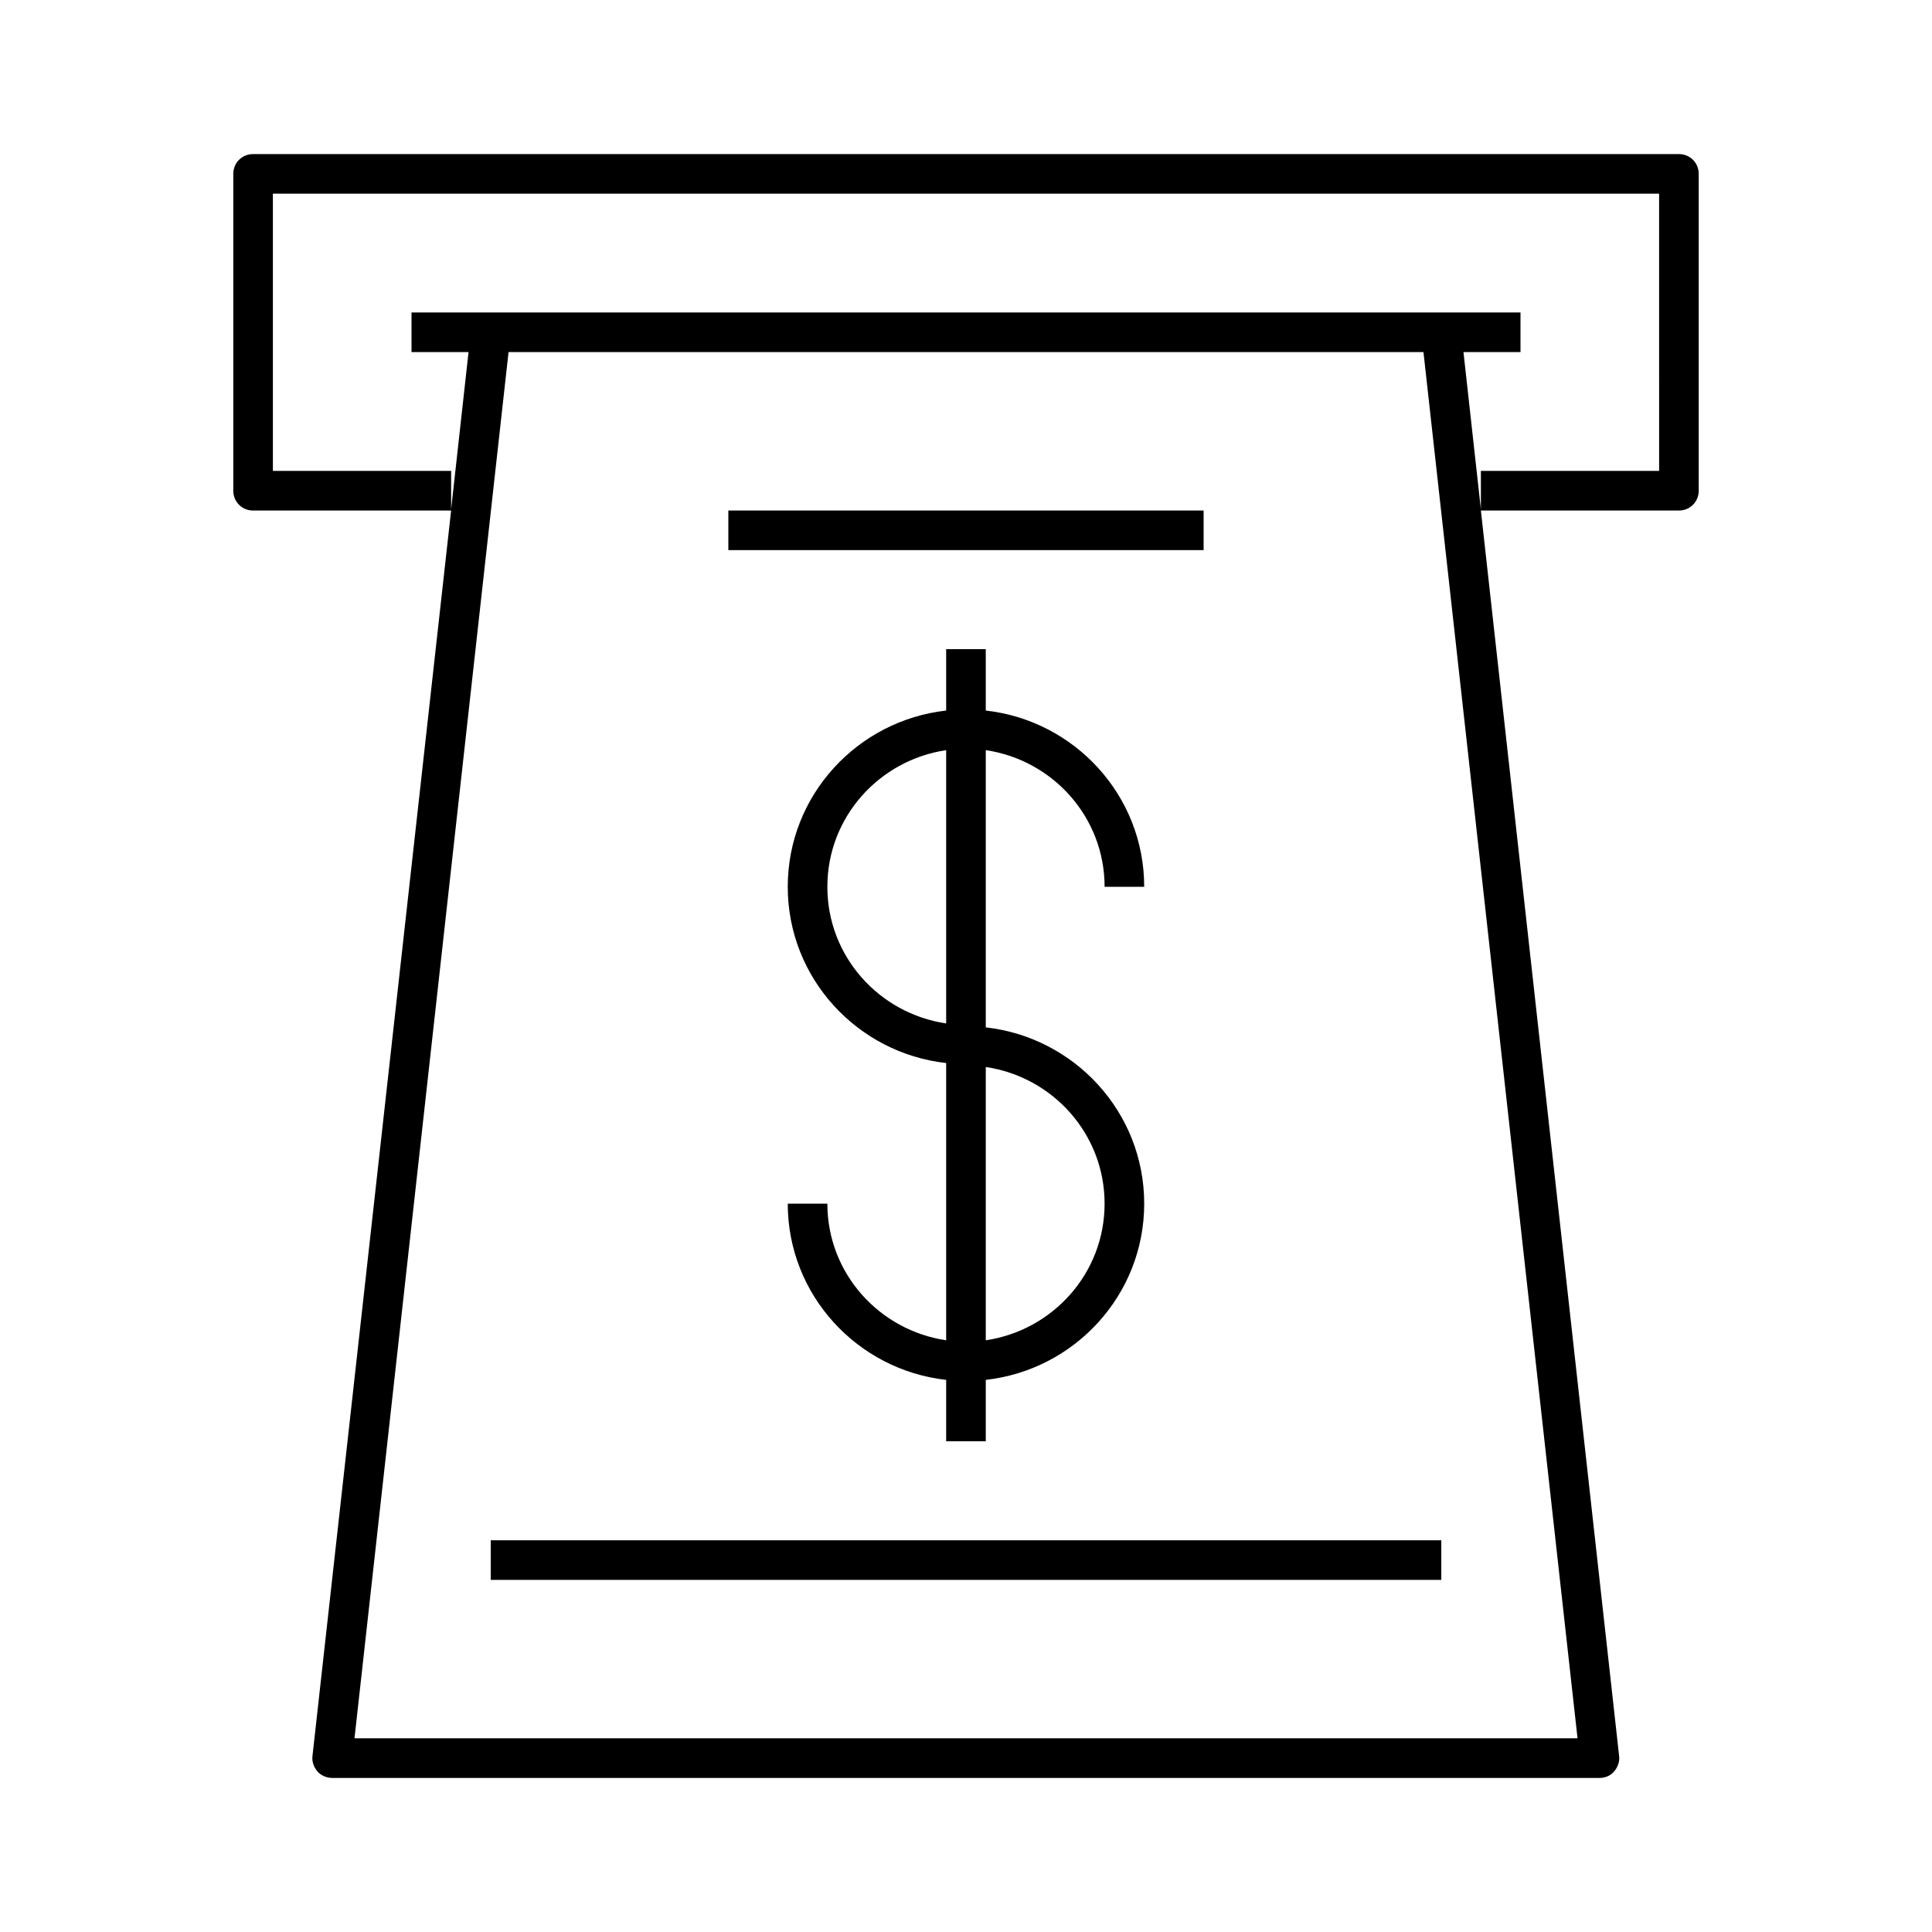
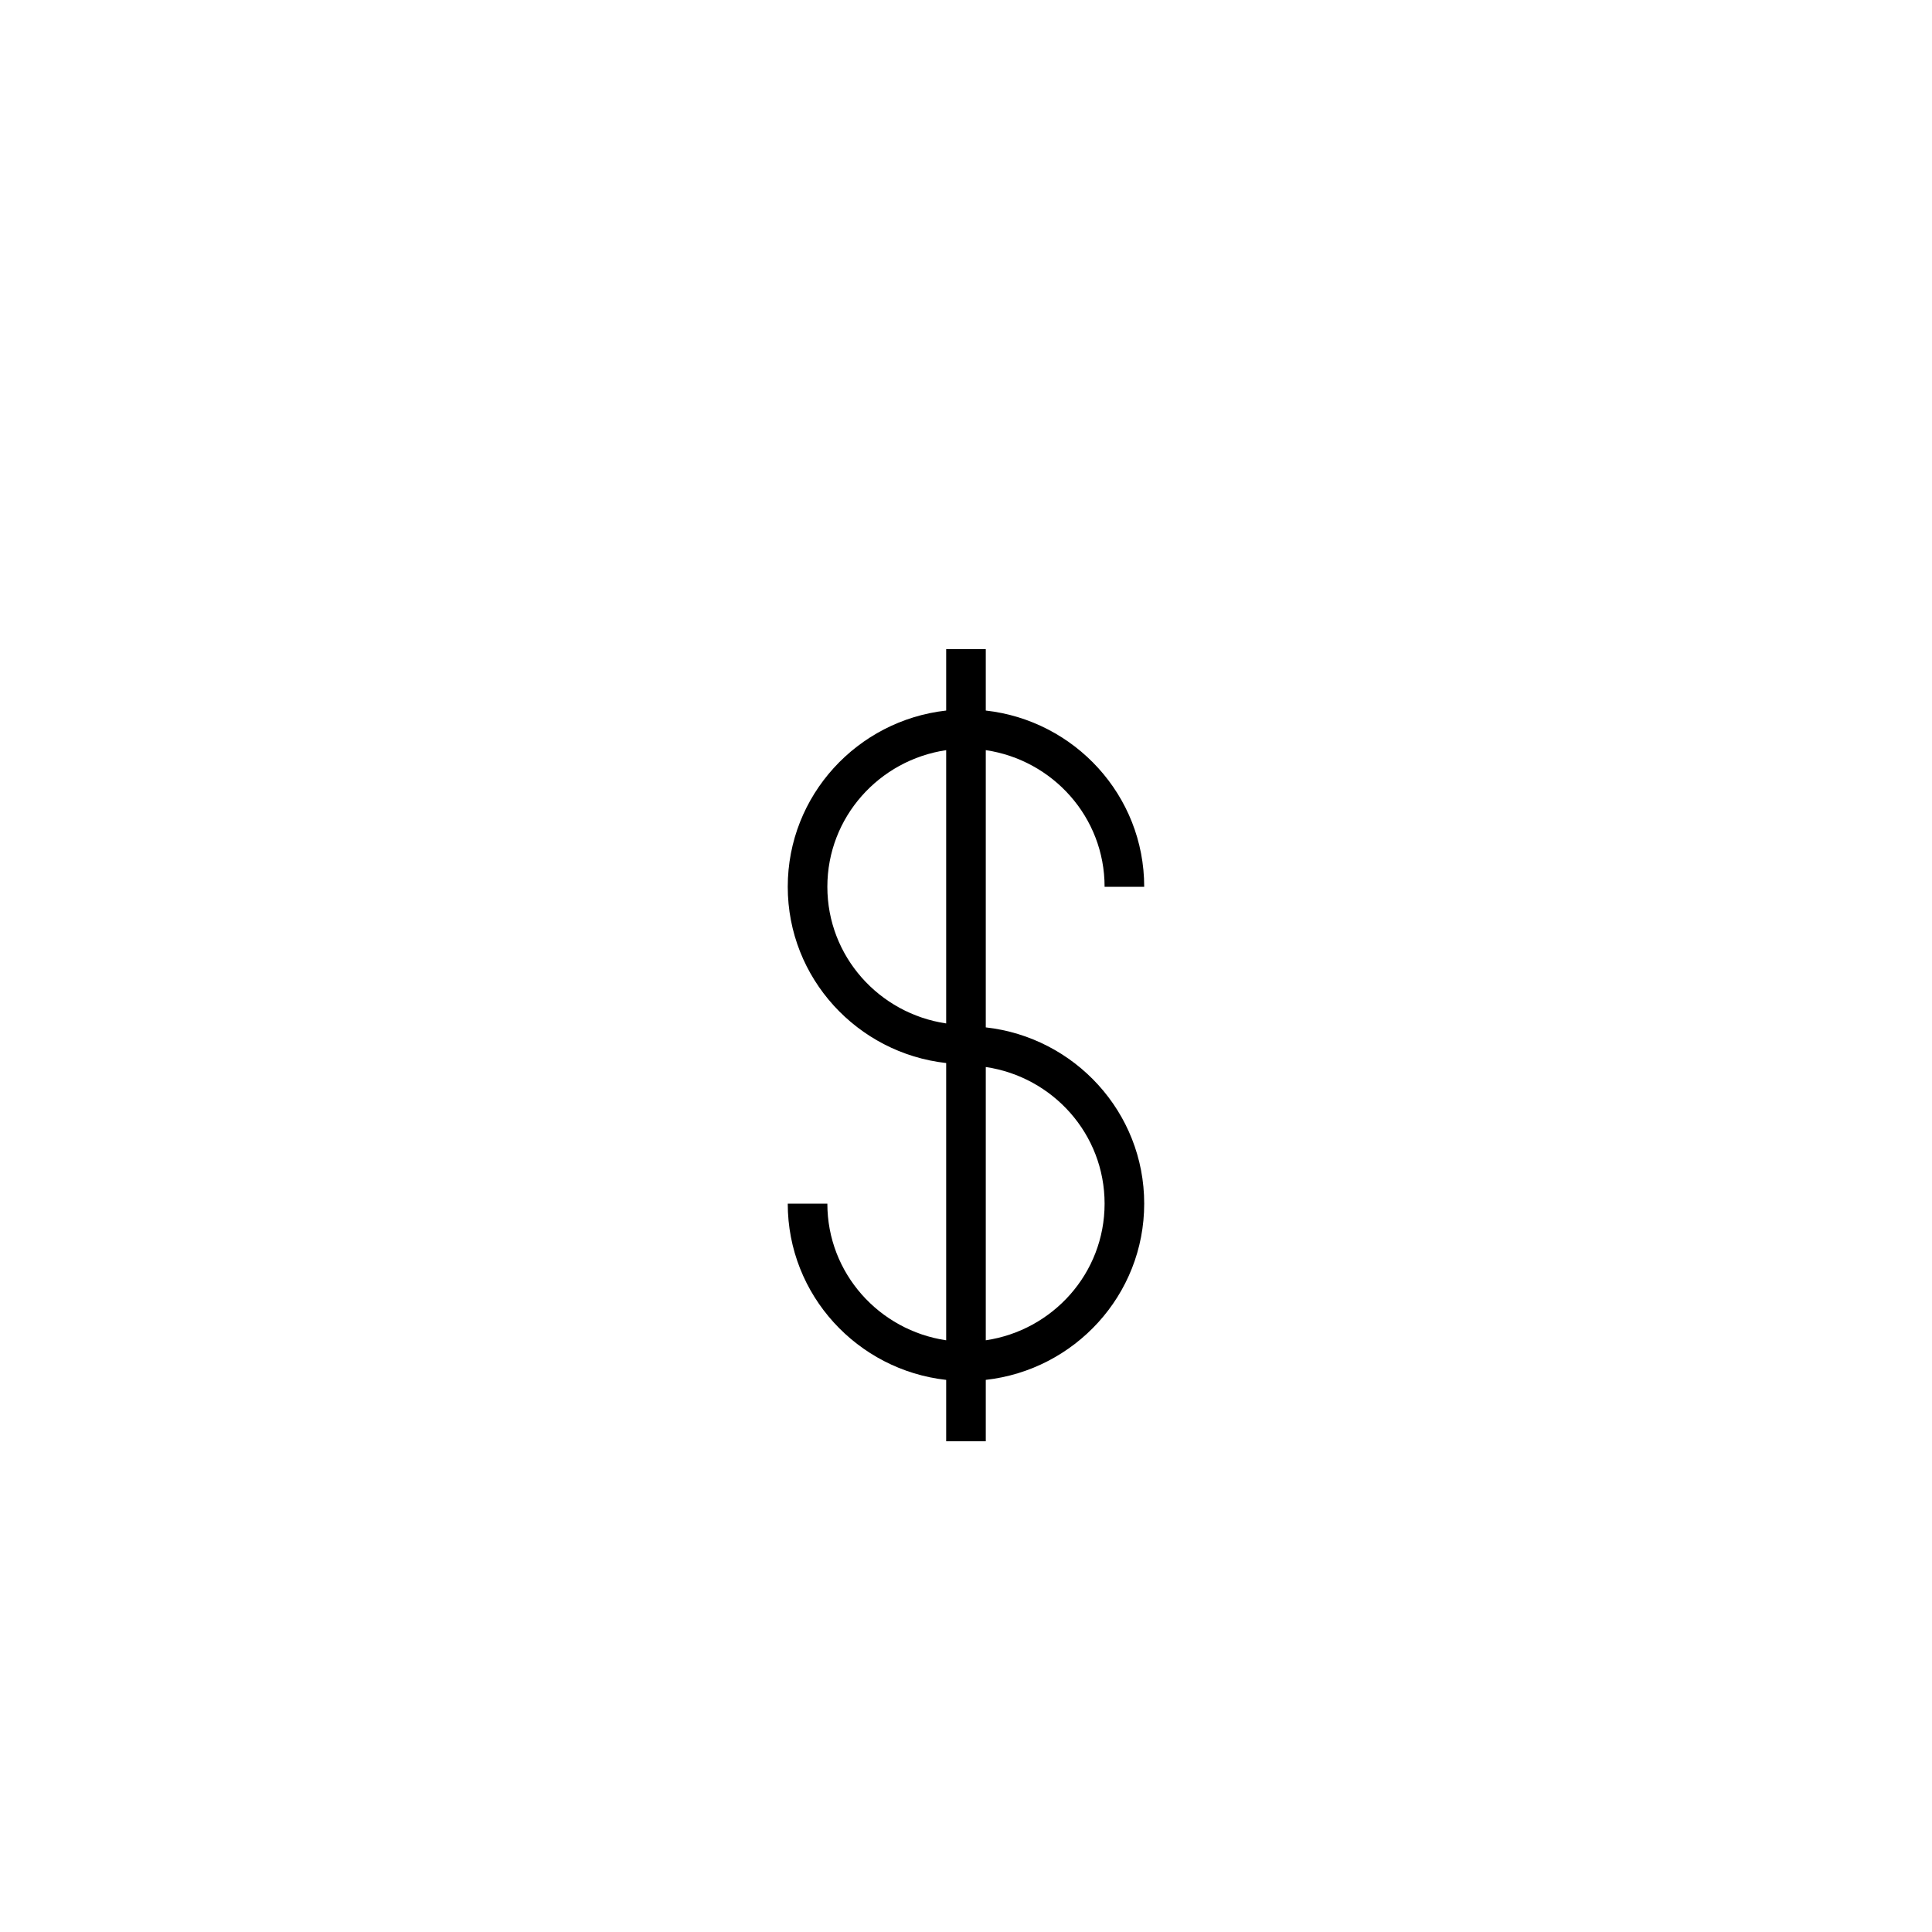
<svg xmlns="http://www.w3.org/2000/svg" fill="#000000" width="800px" height="800px" version="1.1" viewBox="144 144 512 512">
  <g>
-     <path d="m594.18 274.05v-83.969c0-2.938-2.309-5.246-5.246-5.246l-377.86-0.004c-2.938 0-5.25 2.312-5.25 5.25v83.969c0 2.938 2.309 5.246 5.246 5.246h52.48l-36.734 330c-0.211 1.469 0.316 2.938 1.258 4.094 0.949 1.156 2.523 1.785 3.992 1.785h335.87c1.469 0 2.938-0.629 3.883-1.785 0.945-1.156 1.469-2.625 1.258-4.094l-36.629-330h52.48c2.941 0 5.25-2.309 5.25-5.246zm-32.117 330.62h-324.12l40.828-367.36h242.46zm21.621-335.88h-47.234v10.18l-4.617-41.668h15.113v-10.496h-293.89v10.496h15.113l-4.617 41.672v-10.184h-47.234v-73.473h367.36z" />
    <path d="m436.73 379.01h10.496c0-24.246-18.473-44.082-41.984-46.707v-16.27h-10.496v16.27c-23.512 2.625-41.984 22.461-41.984 46.707 0 24.246 18.473 44.082 41.984 46.707v73.473c-17.738-2.625-31.488-17.738-31.488-36.211h-10.496c0 24.246 18.473 44.082 41.984 46.707v16.266h10.496v-16.27c23.512-2.625 41.984-22.461 41.984-46.707s-18.473-44.082-41.984-46.707v-73.473c17.738 2.625 31.488 17.742 31.488 36.215zm-41.984 36.211c-17.738-2.625-31.488-17.738-31.488-36.211 0-18.473 13.75-33.586 31.488-36.211zm41.984 47.758c0 18.473-13.75 33.586-31.488 36.211v-72.422c17.738 2.621 31.488 17.734 31.488 36.211z" />
-     <path d="m274.05 552.19h251.91v10.496h-251.91z" />
-     <path d="m337.02 279.29h125.95v10.496h-125.95z" />
  </g>
</svg>